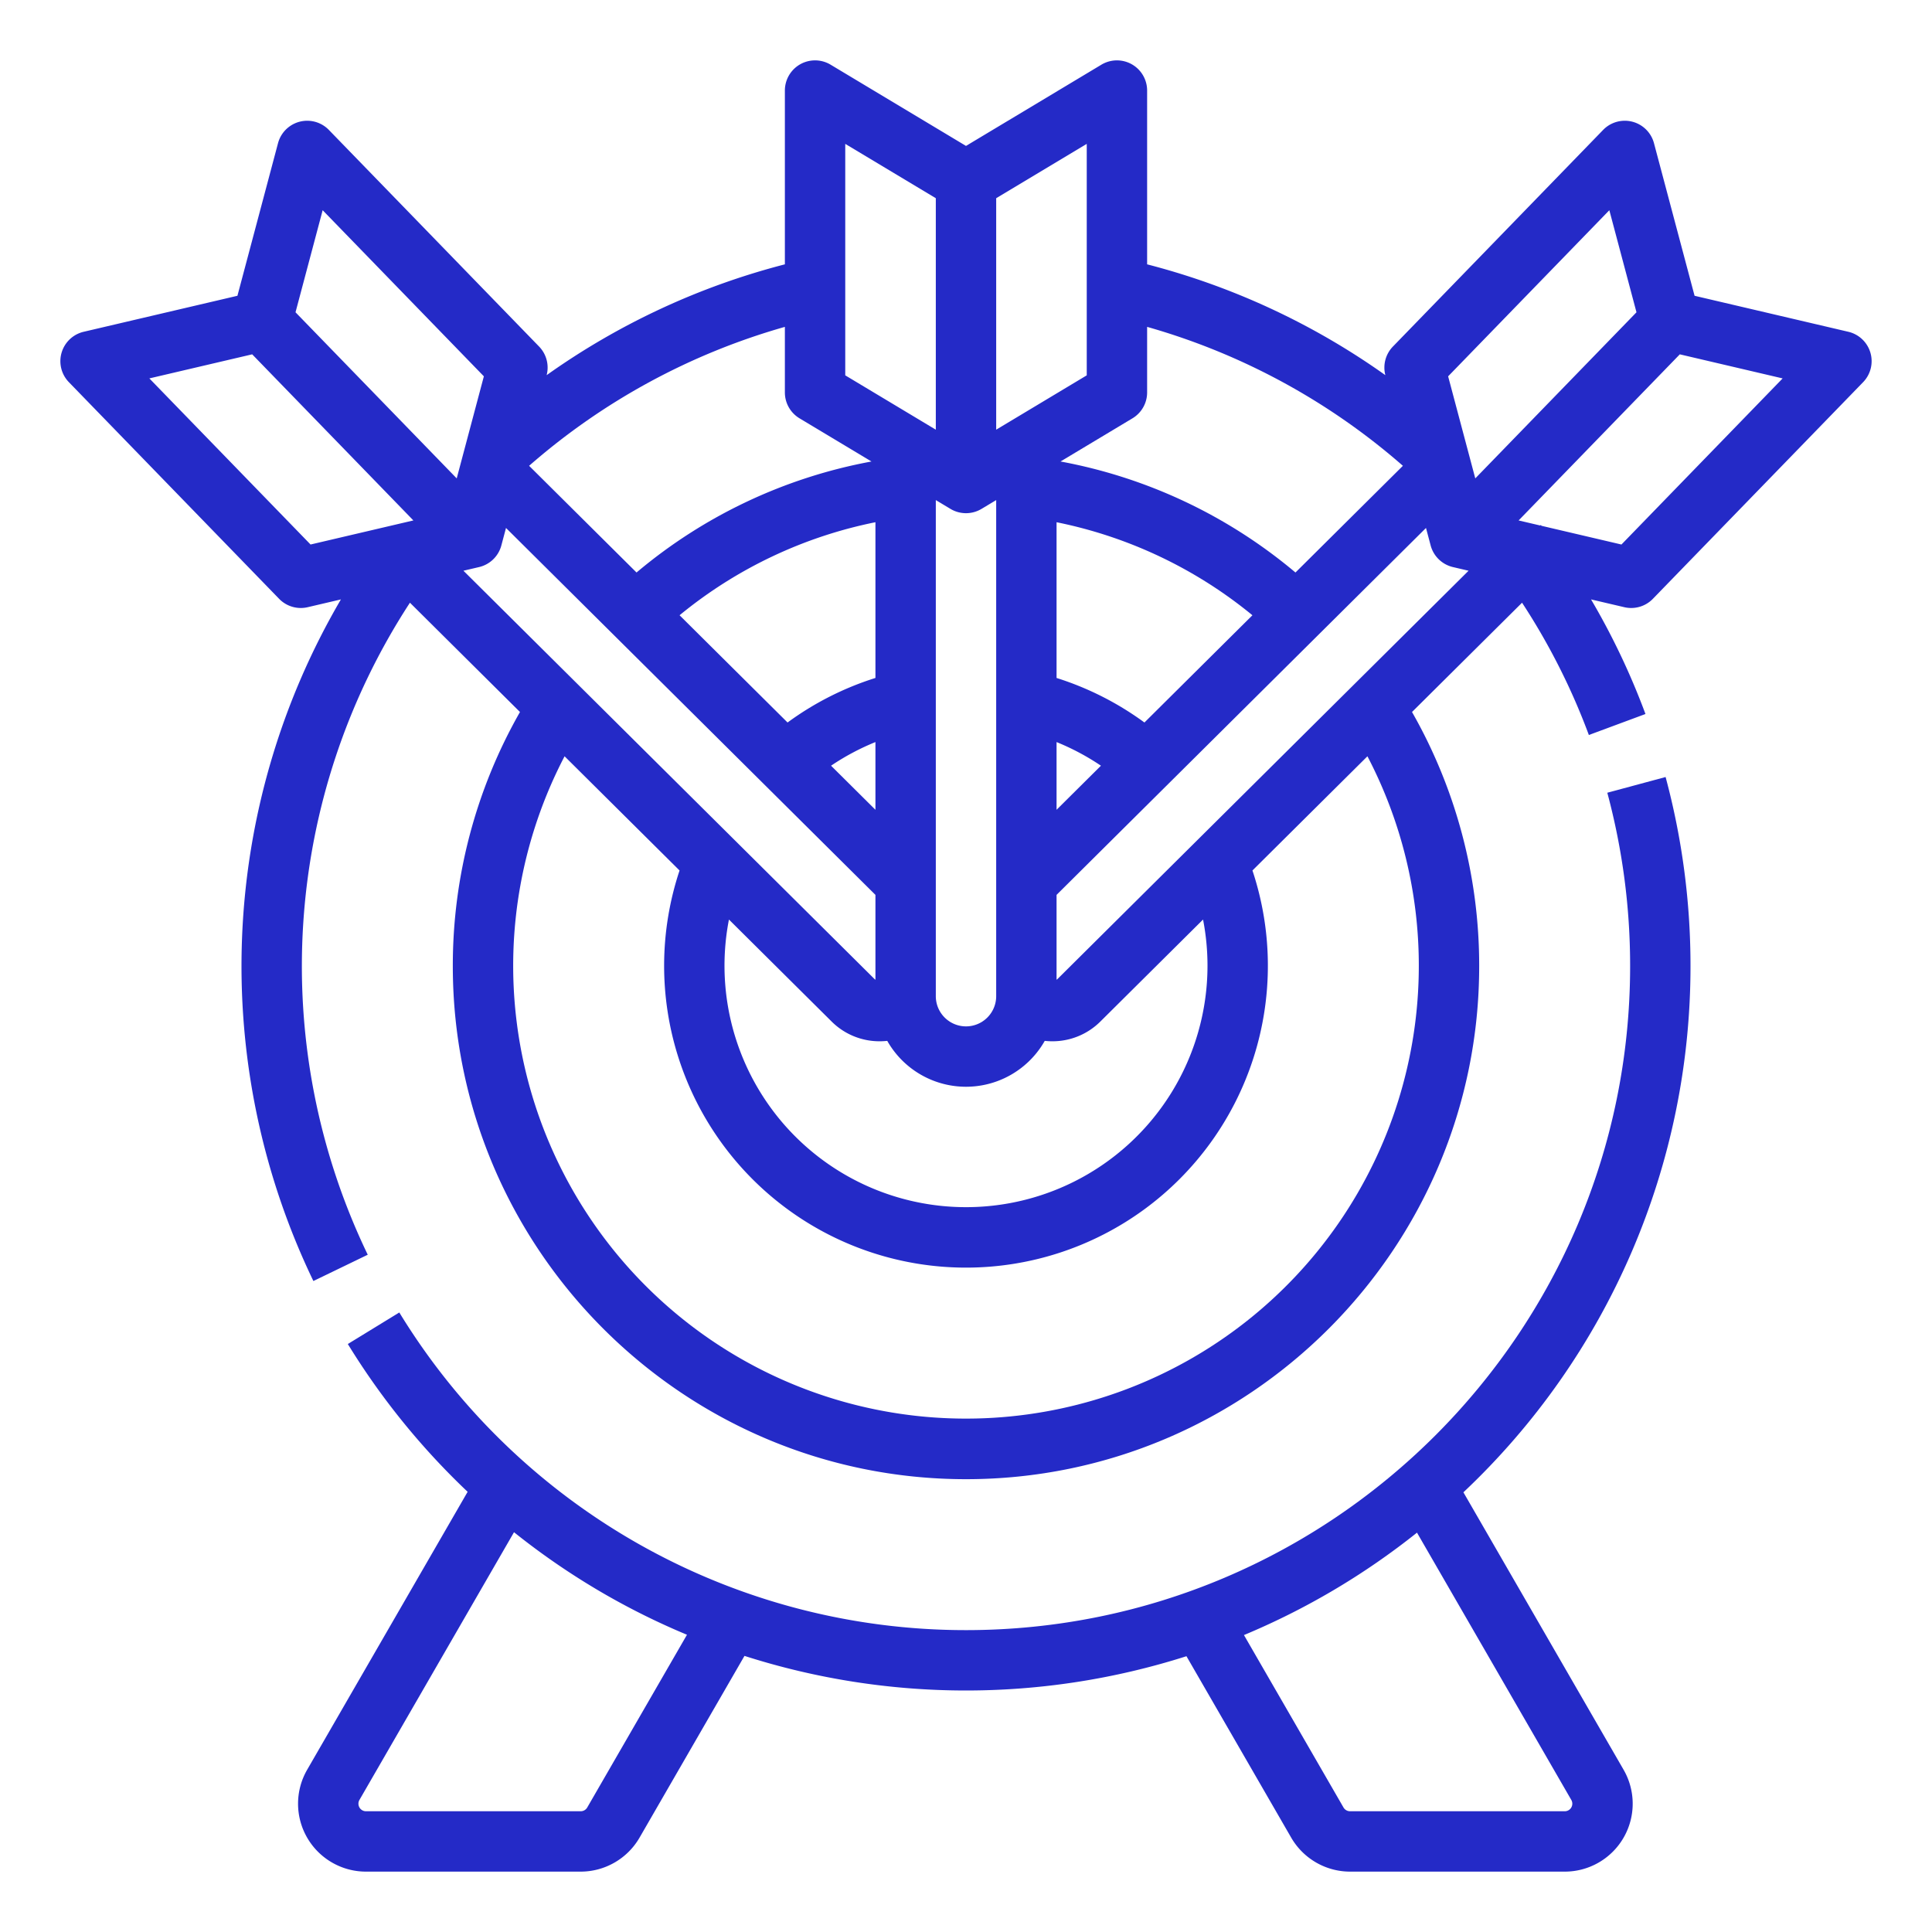
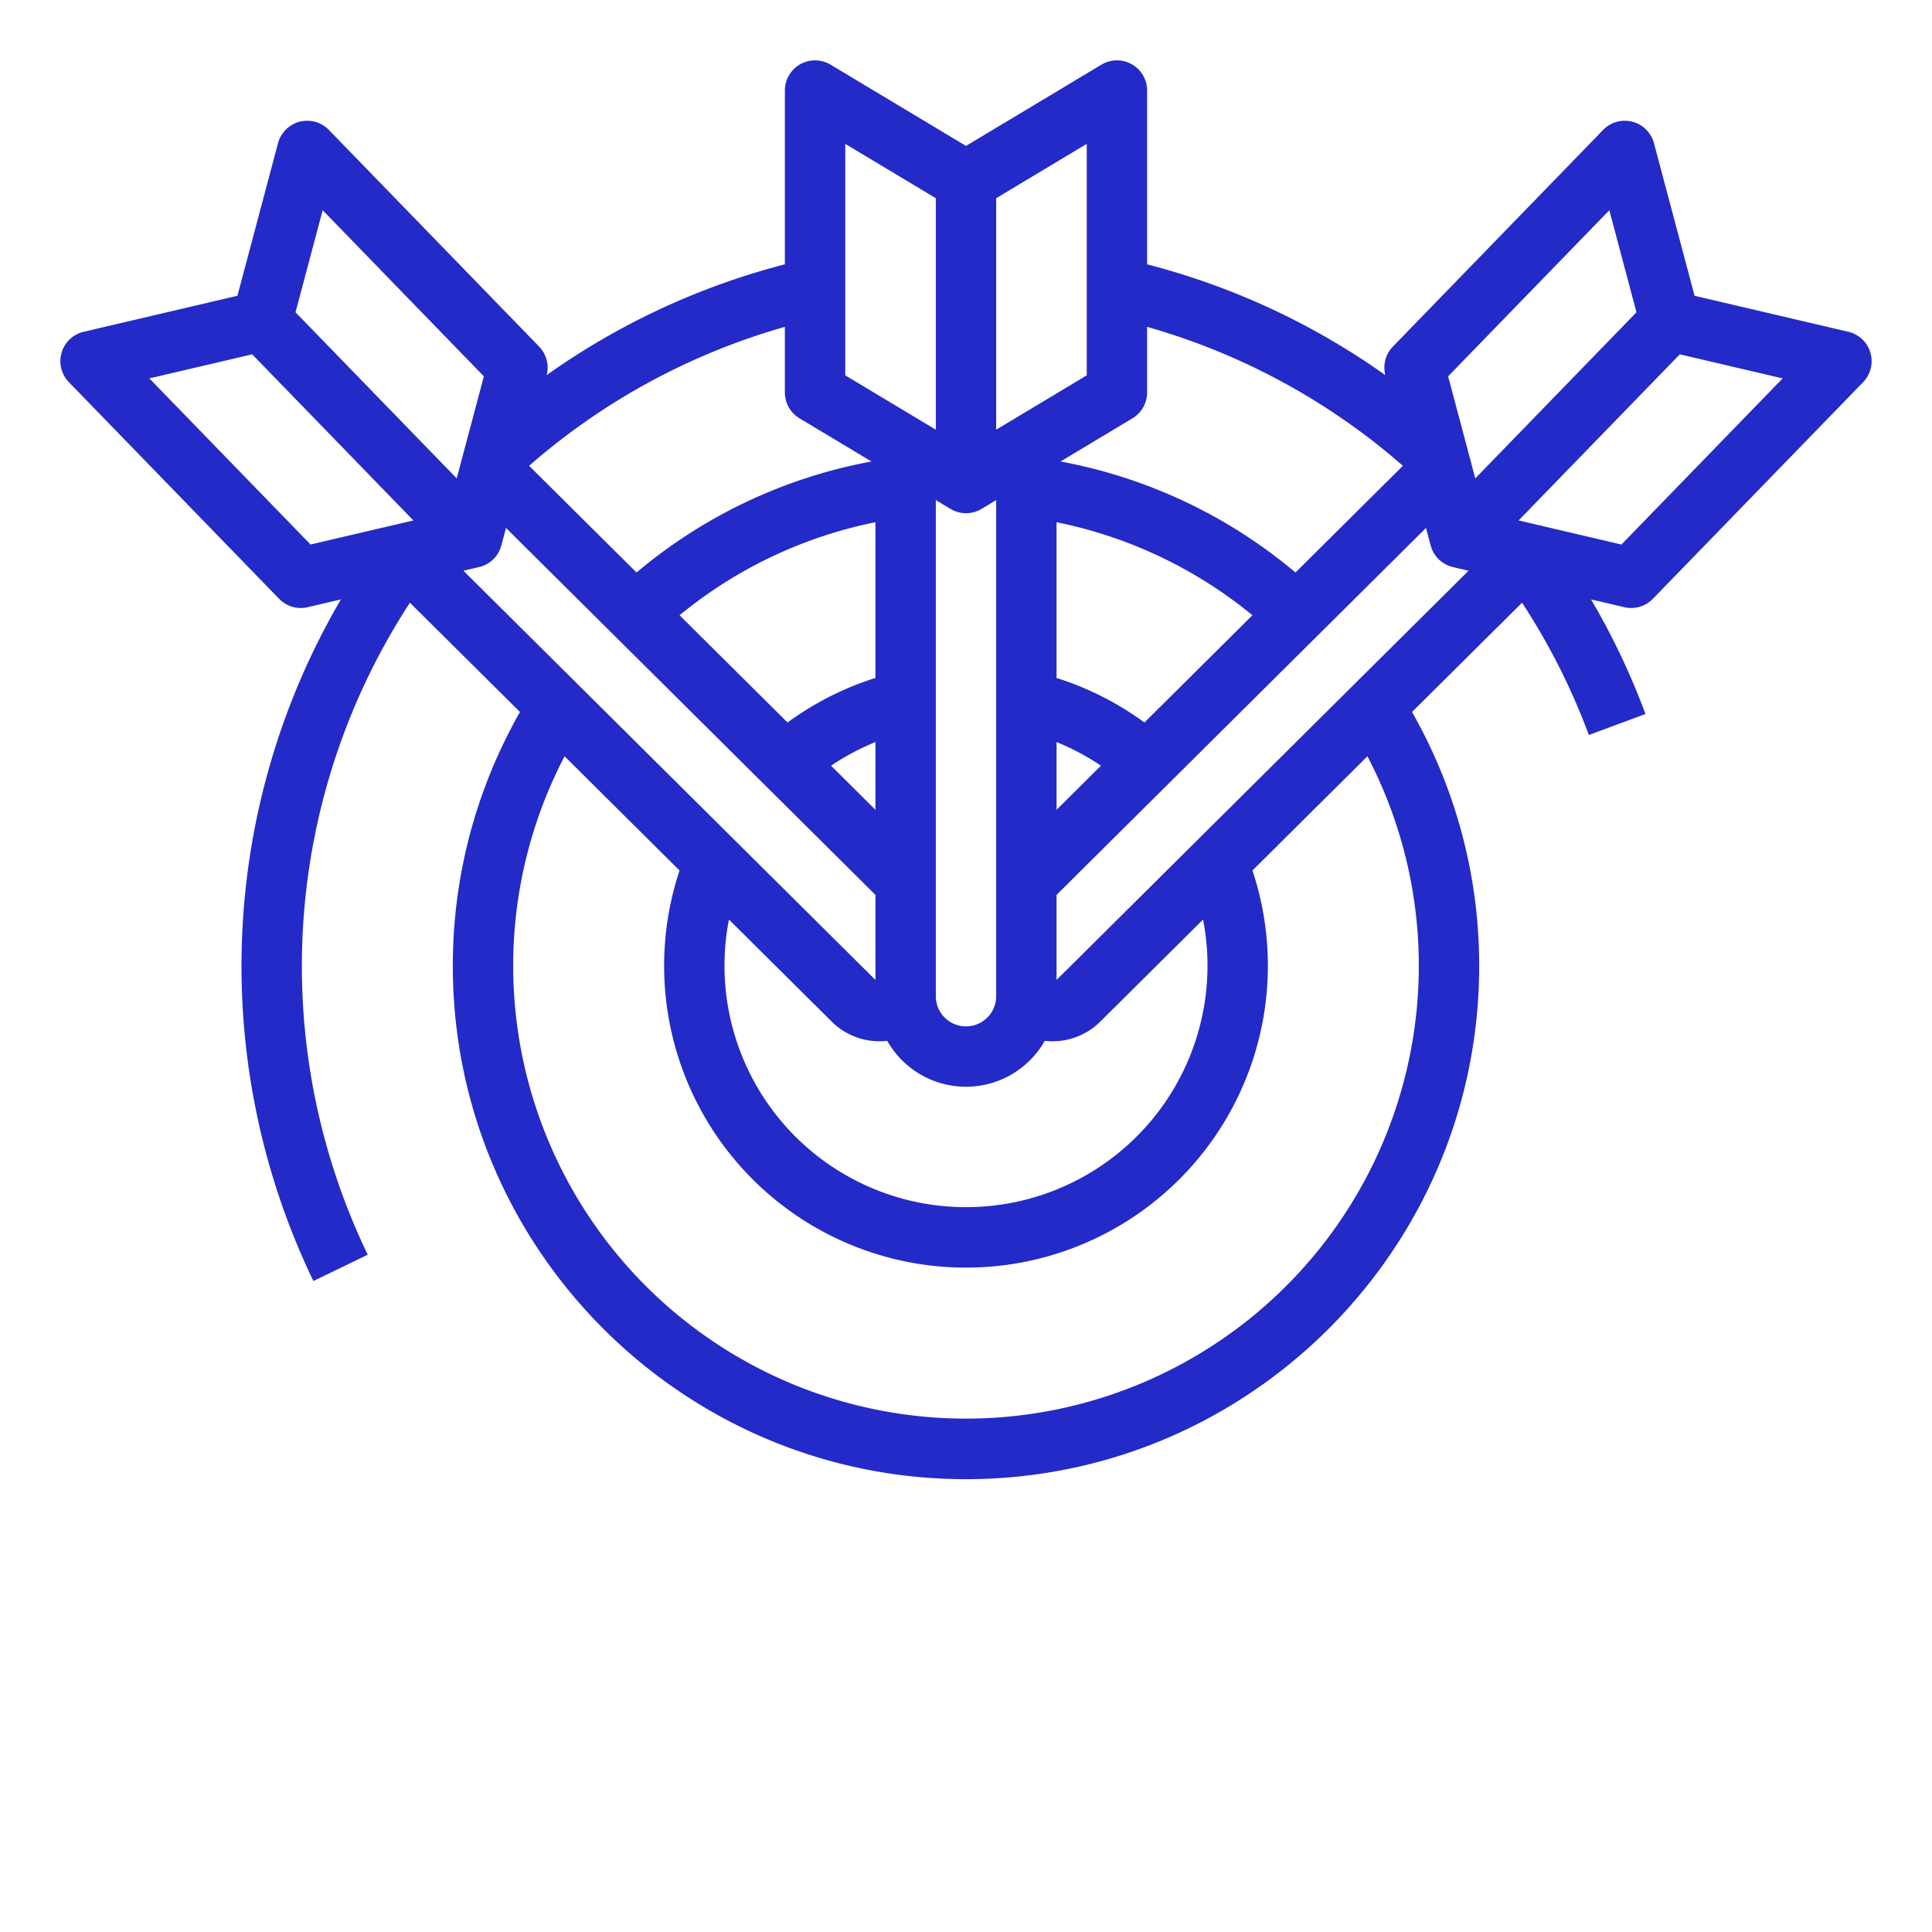
<svg xmlns="http://www.w3.org/2000/svg" version="1.1" width="512" height="512" x="0" y="0" viewBox="0 0 512 512" style="enable-background:new 0 0 512 512" xml:space="preserve" class="">
  <g>
    <g>
-       <path d="M448,256a192.54,192.54,0,0,0-6.599-50.081l-15.449,4.163A176.556,176.556,0,0,1,432,256c0,97.047-78.953,176-176,176a175.889,175.889,0,0,1-150.181-84.18L92.177,356.18a192.948,192.948,0,0,0,31.75,39.164L81.401,469a18,18,0,0,0,15.588,27h56.905a18.047,18.047,0,0,0,15.588-9l27.812-48.171a192.424,192.424,0,0,0,117.128.084L342.185,487a18.049,18.049,0,0,0,15.589,9H414.68a18,18,0,0,0,15.588-27l-42.449-73.524A191.49,191.49,0,0,0,448,256ZM155.626,479a2.004,2.004,0,0,1-1.732,1H96.989a2,2,0,0,1-1.732-3l40.961-70.947a192.046,192.046,0,0,0,24.519,16.684,189.963,189.963,0,0,0,21.318,10.489Zm260.785-2a2,2,0,0,1-1.731,3H357.773a2.006,2.006,0,0,1-1.732-1l-26.38-45.691a192.18,192.18,0,0,0,45.855-27.143Z" fill="#242ac7" data-original="#000000" style="" class="" />
-       <path d="M495.677,93.463a8,8,0,0,0-5.854-5.539L449.079,78.385,438.321,37.943a8.001,8.001,0,0,0-13.473-3.515L369.135,91.839a8.002,8.002,0,0,0-2.003,7.58A191.561,191.561,0,0,0,304,70.052V24a8,8,0,0,0-12.116-6.86L256,38.67,220.116,17.14A8,8,0,0,0,208,24V70.052a191.566,191.566,0,0,0-63.132,29.367,8.001,8.001,0,0,0-2.002-7.58L87.151,34.429a8.001,8.001,0,0,0-13.473,3.515L62.921,78.385,22.177,87.924a8,8,0,0,0-3.918,13.361l55.714,57.411a8.001,8.001,0,0,0,7.564,2.218l8.807-2.062a192.353,192.353,0,0,0-7.292,180.631l14.404-6.966a176.266,176.266,0,0,1,11.182-172.794l29.162,28.964A135.635,135.635,0,0,0,120,256c0,74.991,61.01,136,136,136s136-61.009,136-136a135.642,135.642,0,0,0-17.802-67.312l29.161-28.963a175.233,175.233,0,0,1,17.705,35.058l15-5.565a191.023,191.023,0,0,0-14.421-30.368l8.82,2.065a8.001,8.001,0,0,0,7.564-2.218l55.714-57.411A8.002,8.002,0,0,0,495.677,93.463Zm-69.186-37.752,7.194,27.048-42.72,44.02-7.194-27.048ZM320,256a64,64,0,1,1-126.822-12.312l27.254,27.069a17.949,17.949,0,0,0,12.687,5.193,18.307,18.307,0,0,0,2.01-.111,23.99,23.99,0,0,0,41.741,0,18.303,18.303,0,0,0,2.01.111,17.953,17.953,0,0,0,12.687-5.193l27.254-27.069A64.355,64.355,0,0,1,320,256ZM126.956,150.28a8,8,0,0,0,5.854-5.539c.019-.065.037-.13.054-.195l0,0,1.232-4.633L232,237.153v22.492a1.972,1.972,0,0,1-.292-.239L122.814,151.25ZM232,214.601l-11.762-11.682A64.052,64.052,0,0,1,232,196.654Zm0-34.935a79.992,79.992,0,0,0-23.289,11.804L180.093,163.047A118.654,118.654,0,0,1,232,138.394Zm48,16.99a64.239,64.239,0,0,1,11.762,6.264L280,214.602Zm23.289-5.185A80.196,80.196,0,0,0,280,179.668V138.395a118.812,118.812,0,0,1,51.906,24.654ZM280.292,259.406a1.974,1.974,0,0,1-.292.238v-22.491l97.903-97.239,1.232,4.633a8,8,0,0,0,5.712,5.684c.065.017.131.033.196.048v.001l4.142.97ZM300.116,110.86A8.001,8.001,0,0,0,304,104V86.624a175.911,175.911,0,0,1,67.782,36.819l-28.47,28.277a134.749,134.749,0,0,0-62.263-29.42ZM288,99.471l-24,14.4V52.53l24-14.4ZM256,136a7.994,7.994,0,0,0,3.941-1.039c.059-.033.117-.067.175-.102l0,.001L264,132.53V264a8,8,0,0,1-16,0V132.53l3.884,2.33A7.992,7.992,0,0,0,256,136ZM224,38.129l24,14.4v61.341l-24-14.4ZM211.884,110.86l19.067,11.44a134.579,134.579,0,0,0-62.263,29.419l-28.47-28.276A175.904,175.904,0,0,1,208,86.625V104A8.001,8.001,0,0,0,211.884,110.86ZM85.509,55.711l42.72,44.02-7.195,27.048-42.719-44.02ZM39.581,100.282l27.251-6.38,42.72,44.02-27.251,6.38ZM376,256a120,120,0,1,1-226.382-55.577l30.471,30.264a80,80,0,1,0,151.824,0l30.47-30.263A119.722,119.722,0,0,1,376,256Zm53.699-111.697-21.193-4.962q-.082-.107-.164-.215l-.176.135-5.718-1.339,42.72-44.02,27.251,6.38Z" fill="#242ac7" data-original="#000000" style="" class="" />
+       <path d="M495.677,93.463a8,8,0,0,0-5.854-5.539L449.079,78.385,438.321,37.943a8.001,8.001,0,0,0-13.473-3.515L369.135,91.839a8.002,8.002,0,0,0-2.003,7.58A191.561,191.561,0,0,0,304,70.052V24a8,8,0,0,0-12.116-6.86L256,38.67,220.116,17.14A8,8,0,0,0,208,24V70.052a191.566,191.566,0,0,0-63.132,29.367,8.001,8.001,0,0,0-2.002-7.58L87.151,34.429a8.001,8.001,0,0,0-13.473,3.515L62.921,78.385,22.177,87.924a8,8,0,0,0-3.918,13.361l55.714,57.411a8.001,8.001,0,0,0,7.564,2.218l8.807-2.062a192.353,192.353,0,0,0-7.292,180.631l14.404-6.966a176.266,176.266,0,0,1,11.182-172.794l29.162,28.964A135.635,135.635,0,0,0,120,256c0,74.991,61.01,136,136,136s136-61.009,136-136a135.642,135.642,0,0,0-17.802-67.312l29.161-28.963a175.233,175.233,0,0,1,17.705,35.058l15-5.565a191.023,191.023,0,0,0-14.421-30.368l8.82,2.065a8.001,8.001,0,0,0,7.564-2.218l55.714-57.411A8.002,8.002,0,0,0,495.677,93.463m-69.186-37.752,7.194,27.048-42.72,44.02-7.194-27.048ZM320,256a64,64,0,1,1-126.822-12.312l27.254,27.069a17.949,17.949,0,0,0,12.687,5.193,18.307,18.307,0,0,0,2.01-.111,23.99,23.99,0,0,0,41.741,0,18.303,18.303,0,0,0,2.01.111,17.953,17.953,0,0,0,12.687-5.193l27.254-27.069A64.355,64.355,0,0,1,320,256ZM126.956,150.28a8,8,0,0,0,5.854-5.539c.019-.065.037-.13.054-.195l0,0,1.232-4.633L232,237.153v22.492a1.972,1.972,0,0,1-.292-.239L122.814,151.25ZM232,214.601l-11.762-11.682A64.052,64.052,0,0,1,232,196.654Zm0-34.935a79.992,79.992,0,0,0-23.289,11.804L180.093,163.047A118.654,118.654,0,0,1,232,138.394Zm48,16.99a64.239,64.239,0,0,1,11.762,6.264L280,214.602Zm23.289-5.185A80.196,80.196,0,0,0,280,179.668V138.395a118.812,118.812,0,0,1,51.906,24.654ZM280.292,259.406a1.974,1.974,0,0,1-.292.238v-22.491l97.903-97.239,1.232,4.633a8,8,0,0,0,5.712,5.684c.065.017.131.033.196.048v.001l4.142.97ZM300.116,110.86A8.001,8.001,0,0,0,304,104V86.624a175.911,175.911,0,0,1,67.782,36.819l-28.47,28.277a134.749,134.749,0,0,0-62.263-29.42ZM288,99.471l-24,14.4V52.53l24-14.4ZM256,136a7.994,7.994,0,0,0,3.941-1.039c.059-.033.117-.067.175-.102l0,.001L264,132.53V264a8,8,0,0,1-16,0V132.53l3.884,2.33A7.992,7.992,0,0,0,256,136ZM224,38.129l24,14.4v61.341l-24-14.4ZM211.884,110.86l19.067,11.44a134.579,134.579,0,0,0-62.263,29.419l-28.47-28.276A175.904,175.904,0,0,1,208,86.625V104A8.001,8.001,0,0,0,211.884,110.86ZM85.509,55.711l42.72,44.02-7.195,27.048-42.719-44.02ZM39.581,100.282l27.251-6.38,42.72,44.02-27.251,6.38ZM376,256a120,120,0,1,1-226.382-55.577l30.471,30.264a80,80,0,1,0,151.824,0l30.47-30.263A119.722,119.722,0,0,1,376,256Zm53.699-111.697-21.193-4.962q-.082-.107-.164-.215l-.176.135-5.718-1.339,42.72-44.02,27.251,6.38Z" fill="#242ac7" data-original="#000000" style="" class="" />
    </g>
  </g>
</svg>